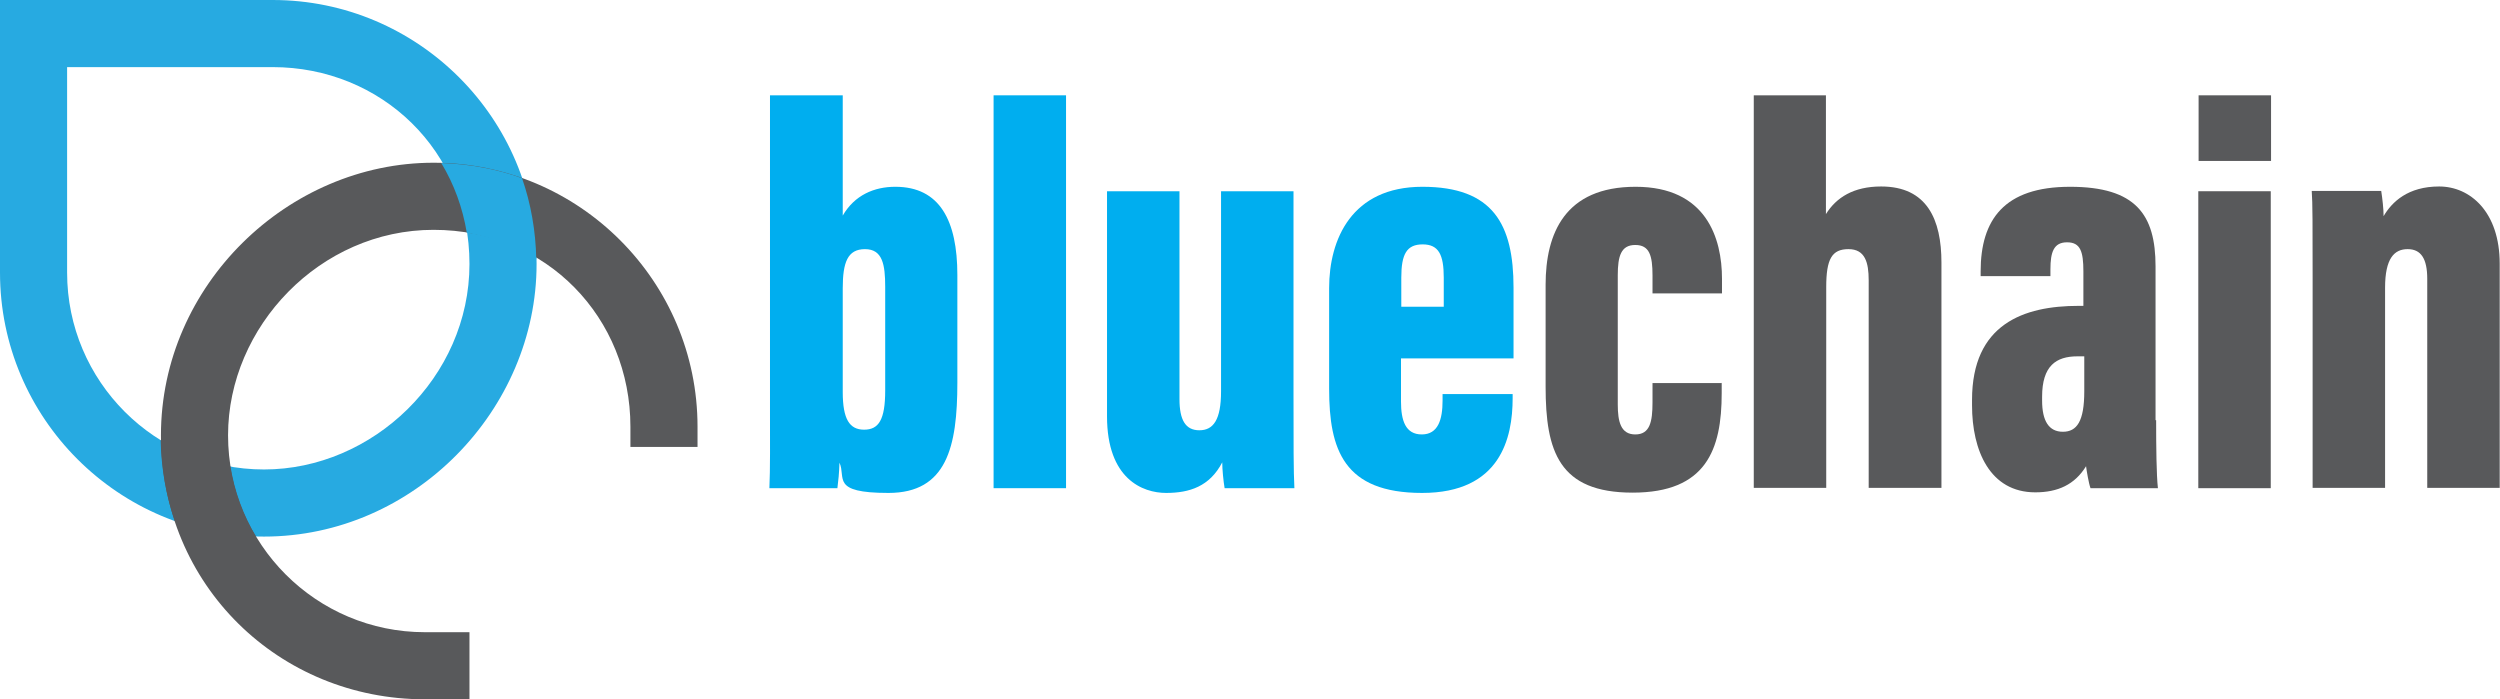
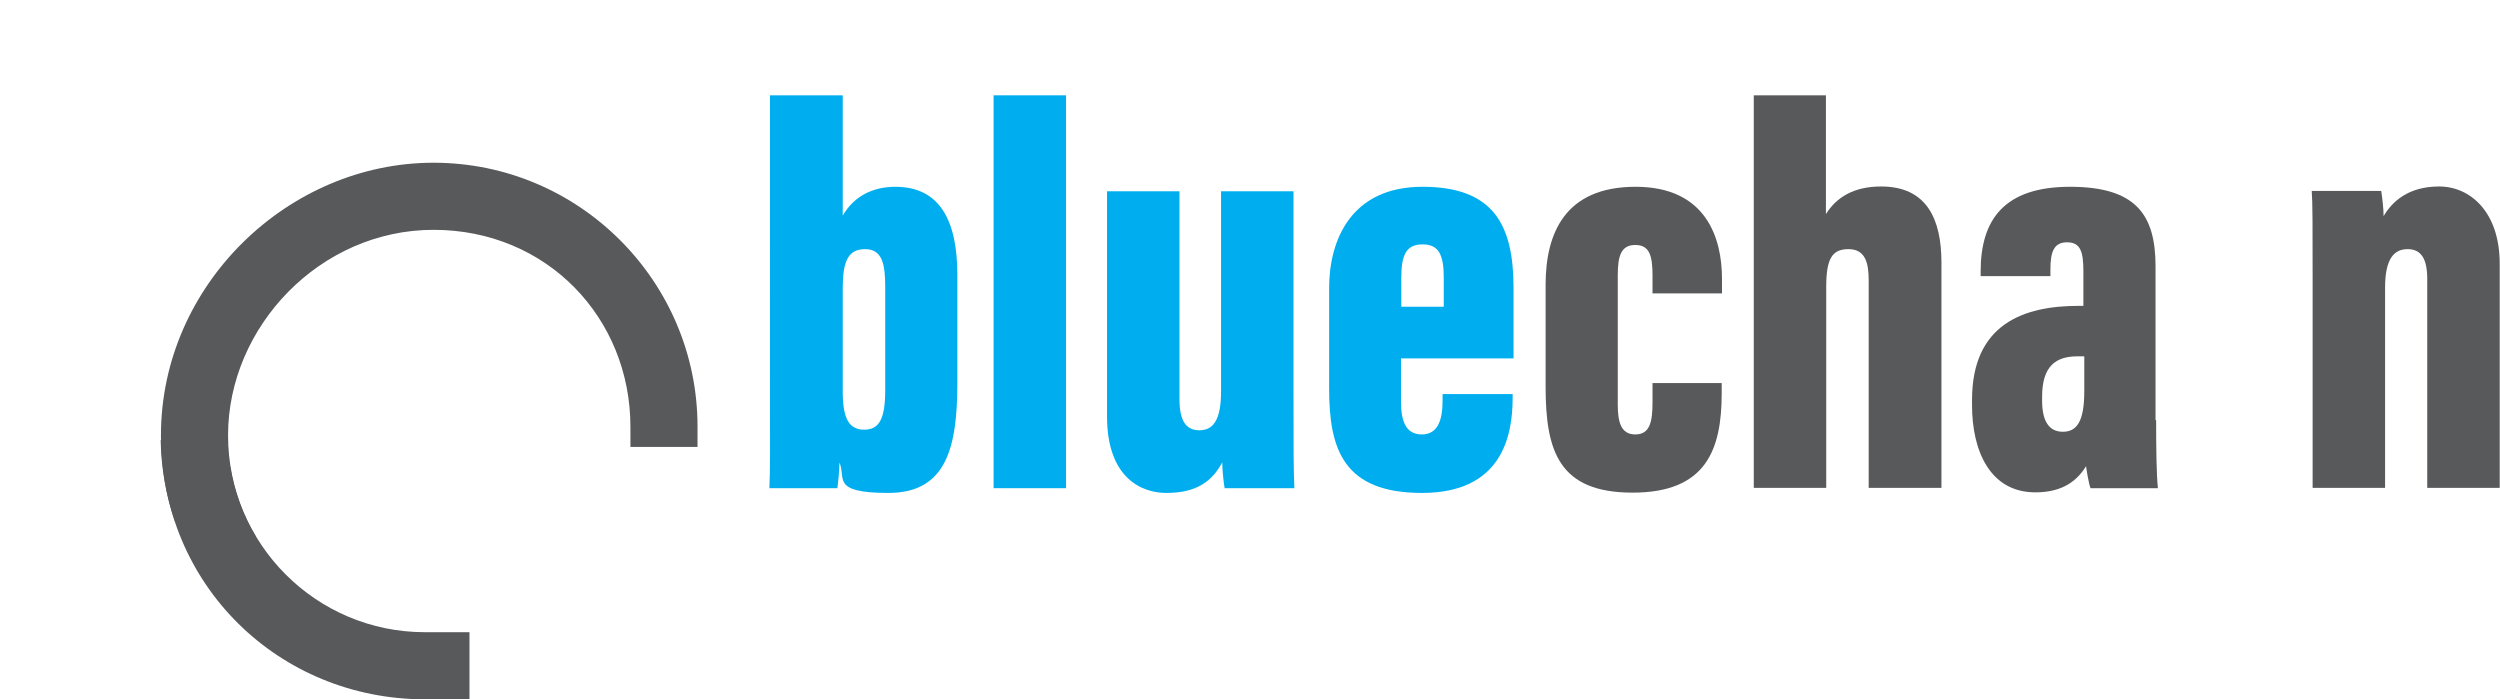
<svg xmlns="http://www.w3.org/2000/svg" id="Layer_1" version="1.1" viewBox="0 0 841.9 235.5">
  <defs>
    <style>
      .st0 {
        fill: #00aeef;
      }

      .st1 {
        fill: #27aae1;
      }

      .st2 {
        fill: #58595b;
      }
    </style>
  </defs>
  <g>
-     <path class="st1" d="M88.9,180.7C39.9,180.7,0,140.8,0,91.8V0h91.8c49,0,88.9,39.9,88.9,88.9s-41.2,91.8-91.8,91.8h0ZM22.6,22.6v69.2c0,36.6,29.7,66.3,66.3,66.3s69.2-31,69.2-69.2S128.3,22.6,91.8,22.6H22.6Z" />
    <path class="st2" d="M158.1,212.9h-15c-36.6,0-66.3-29.7-66.3-66.3s31-69.2,69.2-69.2,66.3,29.7,66.3,66.3v6.8h22.6v-6.8c0-49-39.9-88.9-88.9-88.9s-91.8,41.2-91.8,91.8,39.9,88.9,88.9,88.9h15v-22.6h0Z" />
    <g>
      <path class="st2" d="M77.5,157.1c-8.4-1.5-16.4-4.5-23.4-8.9.2,9.5,1.8,18.7,4.8,27.3,8.5,3.1,17.7,4.8,27.2,5.1-4.3-7.1-7.2-15-8.6-23.5h0Z" />
-       <path class="st1" d="M157.2,78.4c8.4,1.5,16.4,4.5,23.4,8.9-.2-9.5-1.8-18.7-4.8-27.3-8.5-3.1-17.7-4.8-27.2-5.1,4.3,7.1,7.2,15,8.6,23.5h0Z" />
    </g>
  </g>
  <g>
    <path class="st0" d="M259.4,32.1h24.4v40.5c4-6.9,10.6-9.7,17.7-9.7,15,0,20.9,11.4,20.9,29.7v36.3c0,21.6-3.6,37.1-23.2,37.1s-14.2-5.1-16.5-10.2c-.1,3.5-.4,6.3-.7,8.6h-22.9c.3-6,.2-17,.2-24.9V32.1h0ZM298.1,131.6v-35c0-7.5-.9-12.7-6.8-12.7s-7.5,4.5-7.5,13.2v34.9c0,9.2,2.3,12.7,7.2,12.7s7.1-3.3,7.1-13.2h0Z" />
    <path class="st0" d="M334.6,164.4V32.1h24.4v132.3h-24.4Z" />
    <path class="st0" d="M435.6,132.7c0,16.7,0,26.1.3,31.7h-23.5c-.4-2.3-.8-6.4-.8-8.7-4.2,8.1-11,10.3-18.9,10.3s-19.9-4.7-19.9-25.8v-75.8h24.4v70c0,7,2,10.5,6.7,10.5s7.3-3.5,7.3-13.1v-67.4h24.4v68.3h0Z" />
    <path class="st0" d="M471.8,120.6v14.6c0,6.4,1.5,11.1,7,11.1s7-5,7-11.4v-2.2h23.6v1.4c0,13.4-4.1,31.9-30.5,31.9s-31.3-14.6-31.3-35.1v-33.9c0-16.4,7.6-34.1,31.4-34.1s30.7,12.6,30.7,34v23.8h-37.9ZM486.2,103.3v-9.8c0-7.7-1.7-11.2-7.1-11.2s-7.2,3.3-7.2,11.2v9.8h14.3Z" />
    <path class="st2" d="M579.8,128.9v3.5c0,19-5.2,33.5-30,33.5s-29.3-13.9-29.3-35.7v-34.3c0-17.3,6.5-33,30.3-33s29.1,17.3,29.1,31v4.9h-23.4v-6c0-6.7-1-10.3-5.8-10.3s-5.9,3.7-5.9,10.2v43.5c0,5.8,1,10.1,5.9,10.1s5.8-4.2,5.8-10.8v-6.5h23.2Z" />
    <path class="st2" d="M614.9,32.1v40c3.5-5.6,9.3-9.3,18.6-9.3,15.5,0,20.3,11.2,20.3,25.6v75.9h-24.5v-69.9c0-6-1.2-10.5-6.8-10.5s-7.5,3.3-7.5,12.8v67.6h-24.4V32.1h24.4Z" />
    <path class="st2" d="M726.1,141.5c0,8.9.1,18.5.6,22.9h-22.7c-.6-1.6-1.3-5.8-1.5-7.4-3.8,6.2-9.5,8.8-17.1,8.8-15.3,0-21.3-14.1-21.3-29.3v-1.8c0-25.6,17.4-31.7,35.9-31.7h1.6v-11.6c0-6.7-1-9.8-5.5-9.8s-5.6,3.3-5.6,9.1v2.3h-23.5v-1.6c0-17.4,7.9-28.5,30.1-28.5s28.8,9.4,28.8,26.8v51.8h0ZM701.9,120h-2.3c-7.2,0-11.9,3.2-11.9,13.6v1.3c0,6.9,2.3,10.5,7,10.5s7.2-3.5,7.2-13.6v-11.7Z" />
-     <path class="st2" d="M740.3,64.4h24.4v100h-24.4v-100ZM740.4,32.1h24.4v22.1h-24.4v-22.1Z" />
    <path class="st2" d="M778.8,94.3c0-17.9,0-26.3-.3-30h23.4c.4,2.6.8,6.1.8,8.5,2.8-4.8,8.2-10,18.7-10s20.4,8.6,20.4,26v75.5h-24.4v-70.4c0-6.8-2.1-10-6.6-10s-7.6,3.1-7.6,13v67.4h-24.4v-70h0Z" />
  </g>
</svg>